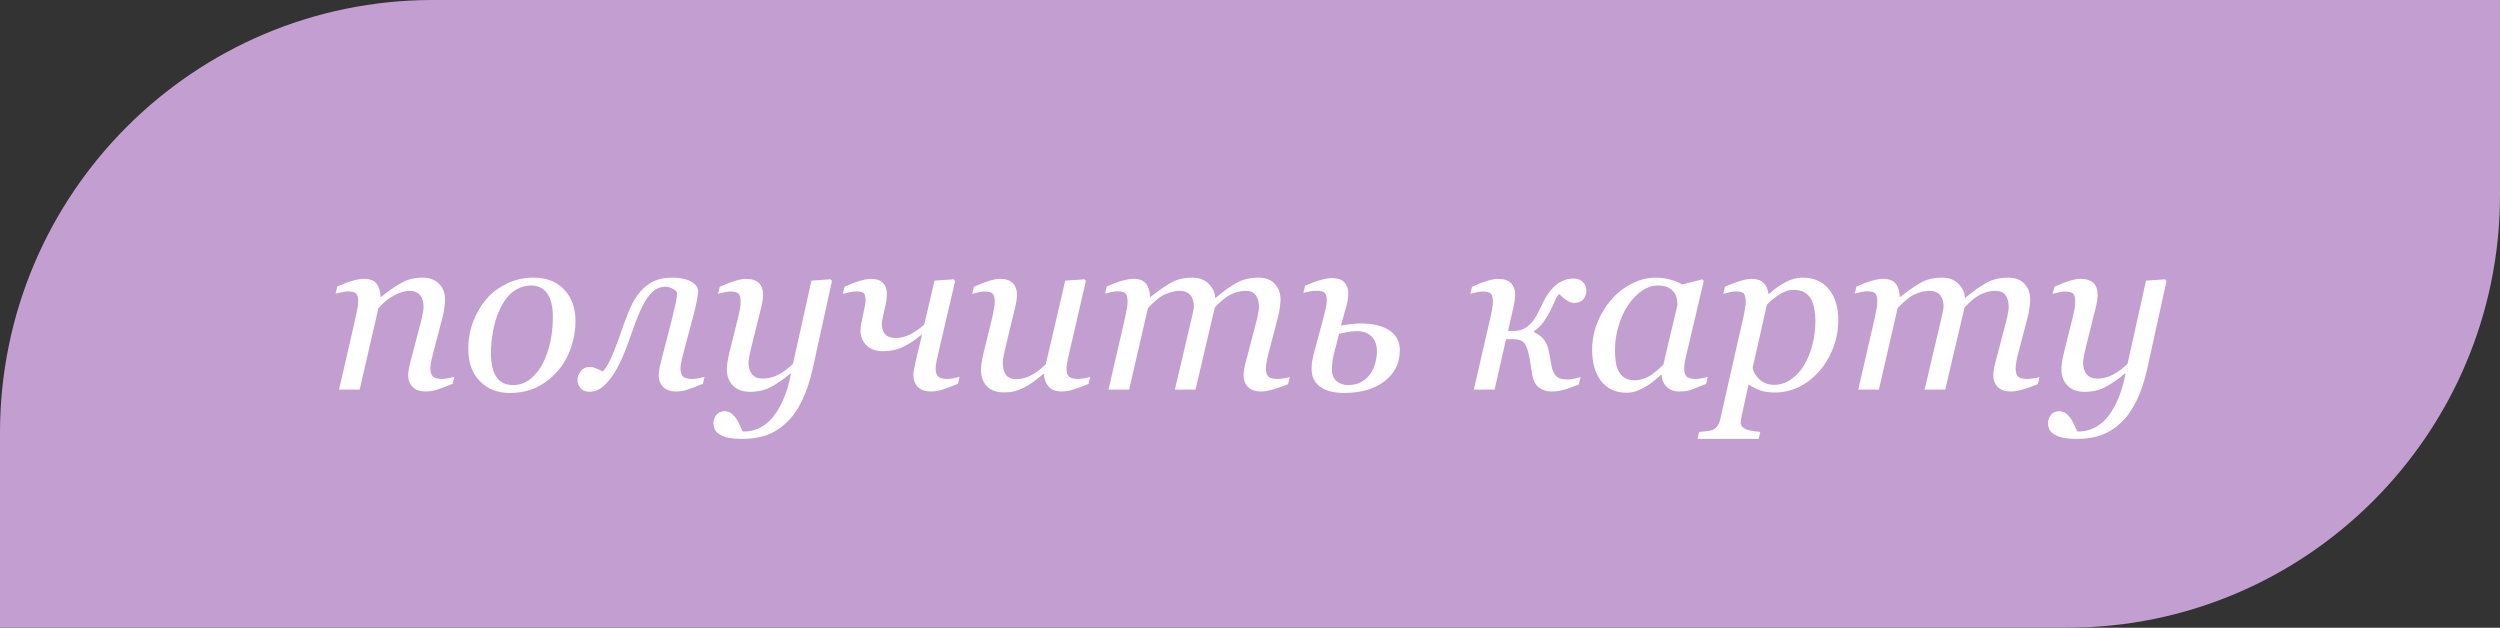
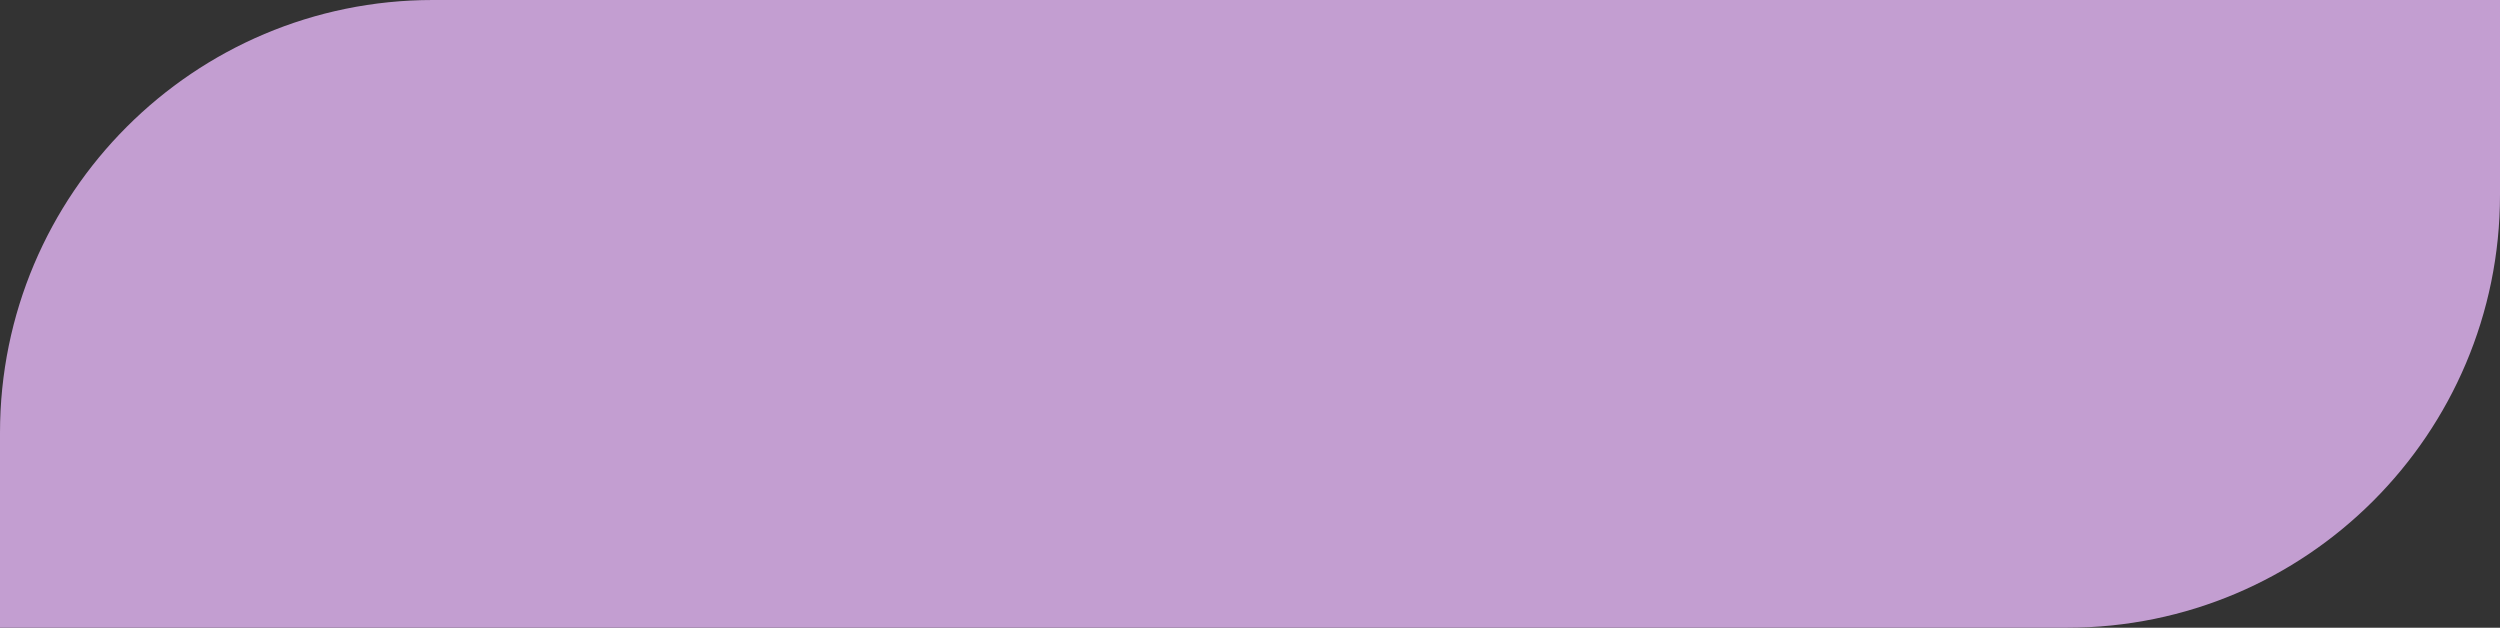
<svg xmlns="http://www.w3.org/2000/svg" width="231" height="58" viewBox="0 0 231 58" fill="none">
  <rect x="0" y="0" width="231" height="58" fill="#333333" stroke="none" />
-   <path d="M0 40C0 17.909 17.909 0 40 0H231V18C231 40.091 213.091 58 191 58H0V40Z" fill="#C39ED1" />
-   <path d="M41.98 34.81L41.826 35.467C41.21 35.713 40.732 35.891 40.39 36C40.048 36.116 39.703 36.174 39.355 36.174C38.808 36.174 38.398 36.034 38.124 35.754C37.851 35.467 37.714 35.115 37.714 34.698C37.714 34.547 37.727 34.383 37.755 34.206C37.782 34.021 37.827 33.806 37.888 33.56L38.893 29.735C38.968 29.441 39.026 29.174 39.067 28.935C39.115 28.696 39.139 28.504 39.139 28.361C39.139 27.903 39.03 27.541 38.811 27.274C38.592 27.007 38.268 26.874 37.837 26.874C37.42 26.874 36.952 27.011 36.432 27.284C35.913 27.558 35.424 27.954 34.966 28.474L33.233 36H31.326L32.853 29.355C32.888 29.191 32.935 28.956 32.997 28.648C33.065 28.334 33.1 28.081 33.1 27.889C33.1 27.506 33.035 27.25 32.905 27.12C32.775 26.99 32.515 26.925 32.126 26.925C31.975 26.925 31.784 26.953 31.551 27.007C31.319 27.055 31.138 27.096 31.008 27.13L31.162 26.474C31.695 26.235 32.166 26.057 32.577 25.941C32.987 25.825 33.339 25.767 33.633 25.767C34.173 25.767 34.559 25.914 34.791 26.207C35.024 26.502 35.147 26.908 35.161 27.428H35.222C35.974 26.826 36.623 26.382 37.17 26.095C37.717 25.801 38.339 25.654 39.037 25.654C39.693 25.654 40.206 25.845 40.575 26.228C40.944 26.604 41.128 27.1 41.128 27.715C41.128 27.838 41.108 28.057 41.067 28.371C41.033 28.686 40.975 28.997 40.893 29.304L40.031 32.596C39.97 32.815 39.908 33.067 39.847 33.355C39.792 33.635 39.765 33.853 39.765 34.011C39.765 34.4 39.85 34.667 40.021 34.81C40.192 34.947 40.472 35.016 40.862 35.016C40.992 35.016 41.176 34.995 41.416 34.954C41.662 34.906 41.85 34.858 41.98 34.81ZM53.177 29.684C53.177 30.49 53.04 31.297 52.767 32.103C52.493 32.91 52.097 33.618 51.577 34.226C51.051 34.855 50.415 35.361 49.67 35.744C48.932 36.12 48.074 36.308 47.096 36.308C45.961 36.308 45.039 35.942 44.328 35.21C43.623 34.479 43.272 33.495 43.272 32.257C43.272 31.348 43.422 30.5 43.723 29.714C44.023 28.928 44.427 28.238 44.933 27.643C45.445 27.048 46.078 26.57 46.83 26.207C47.588 25.838 48.409 25.654 49.291 25.654C50.507 25.654 51.458 26.026 52.141 26.771C52.831 27.51 53.177 28.48 53.177 29.684ZM51.085 29.294C51.085 28.323 50.911 27.595 50.562 27.11C50.22 26.625 49.725 26.382 49.075 26.382C48.508 26.382 47.971 26.556 47.465 26.905C46.966 27.253 46.536 27.821 46.173 28.607C45.893 29.202 45.688 29.865 45.558 30.596C45.428 31.321 45.363 31.991 45.363 32.606C45.363 33.584 45.531 34.325 45.866 34.831C46.208 35.33 46.72 35.58 47.404 35.58C48.012 35.58 48.552 35.388 49.024 35.005C49.496 34.623 49.878 34.137 50.172 33.549C50.466 32.975 50.692 32.319 50.849 31.581C51.006 30.835 51.085 30.073 51.085 29.294ZM64.948 35.467C64.333 35.713 63.858 35.891 63.523 36C63.188 36.116 62.846 36.174 62.498 36.174C61.951 36.174 61.541 36.034 61.267 35.754C61.001 35.467 60.867 35.115 60.867 34.698C60.867 34.547 60.881 34.383 60.908 34.206C60.935 34.021 60.98 33.806 61.041 33.56L62.067 29.561C62.231 28.904 62.354 28.385 62.436 28.002C62.518 27.619 62.559 27.315 62.559 27.089C62.559 26.973 62.443 26.847 62.21 26.71C61.985 26.566 61.728 26.495 61.441 26.495C60.833 26.495 60.296 26.83 59.831 27.5C59.367 28.163 58.871 29.273 58.345 30.832C58.14 31.447 57.9 32.086 57.627 32.749C57.353 33.413 57.066 33.983 56.766 34.462C56.424 35.002 56.068 35.426 55.699 35.733C55.33 36.041 54.913 36.195 54.448 36.195C54.1 36.195 53.833 36.089 53.648 35.877C53.457 35.658 53.361 35.395 53.361 35.087C53.361 34.821 53.46 34.558 53.659 34.298C53.857 34.038 54.134 33.908 54.489 33.908C54.674 33.908 54.865 33.949 55.063 34.031C55.262 34.106 55.474 34.206 55.699 34.329C56 34.021 56.318 33.457 56.653 32.637C56.988 31.81 57.23 31.167 57.381 30.709C57.559 30.169 57.774 29.581 58.027 28.945C58.28 28.303 58.563 27.756 58.878 27.305C59.227 26.806 59.661 26.406 60.18 26.105C60.706 25.804 61.346 25.654 62.098 25.654C62.843 25.654 63.431 25.777 63.861 26.023C64.292 26.269 64.507 26.566 64.507 26.915C64.507 27.106 64.466 27.404 64.384 27.807C64.309 28.21 64.224 28.583 64.128 28.925L63.154 32.596C63.092 32.815 63.031 33.067 62.969 33.355C62.908 33.635 62.877 33.853 62.877 34.011C62.877 34.4 62.962 34.667 63.133 34.81C63.311 34.947 63.595 35.016 63.984 35.016C64.114 35.016 64.299 34.995 64.538 34.954C64.784 34.906 64.972 34.858 65.102 34.81L64.948 35.467ZM73.09 34.513H73.028C72.399 35.04 71.801 35.453 71.234 35.754C70.666 36.055 70.02 36.205 69.296 36.205C68.64 36.205 68.12 36.017 67.737 35.641C67.355 35.258 67.163 34.759 67.163 34.144C67.163 33.98 67.177 33.785 67.204 33.56C67.231 33.334 67.296 32.999 67.399 32.555L68.199 29.355C68.274 29.048 68.332 28.781 68.373 28.556C68.414 28.323 68.435 28.101 68.435 27.889C68.435 27.506 68.37 27.253 68.24 27.13C68.117 27 67.86 26.936 67.471 26.936C67.32 26.936 67.129 26.963 66.897 27.018C66.664 27.072 66.483 27.117 66.353 27.151L66.507 26.495C67.04 26.255 67.508 26.074 67.912 25.951C68.322 25.828 68.65 25.767 68.896 25.767C69.443 25.767 69.846 25.89 70.106 26.136C70.373 26.382 70.506 26.751 70.506 27.243C70.506 27.366 70.492 27.534 70.465 27.746C70.438 27.957 70.397 28.169 70.342 28.381L69.409 32.124C69.34 32.411 69.282 32.681 69.234 32.934C69.186 33.18 69.163 33.368 69.163 33.498C69.163 33.956 69.272 34.318 69.491 34.585C69.716 34.852 70.044 34.985 70.475 34.985C70.974 34.985 71.46 34.862 71.931 34.616C72.41 34.37 72.857 34.031 73.274 33.601L74.977 25.931L76.751 25.808L76.874 25.961L75.11 33.99C74.85 35.166 74.519 36.171 74.115 37.005C73.712 37.839 73.24 38.512 72.7 39.025C72.133 39.565 71.521 39.955 70.865 40.194C70.209 40.433 69.46 40.553 68.619 40.553C68.038 40.553 67.577 40.512 67.235 40.43C66.893 40.348 66.623 40.235 66.425 40.091C66.227 39.955 66.093 39.801 66.025 39.63C65.957 39.459 65.922 39.288 65.922 39.117C65.922 38.823 66.011 38.563 66.189 38.338C66.367 38.112 66.623 37.999 66.958 37.999C67.211 37.999 67.426 38.071 67.604 38.215C67.782 38.358 67.925 38.516 68.035 38.687C68.158 38.871 68.27 39.08 68.373 39.312C68.476 39.544 68.558 39.729 68.619 39.866H68.865C69.255 39.866 69.665 39.77 70.096 39.579C70.533 39.387 70.933 39.09 71.295 38.687C71.685 38.249 72.034 37.685 72.341 36.995C72.656 36.304 72.905 35.477 73.09 34.513ZM79.981 27.787C79.981 27.459 79.933 27.233 79.837 27.11C79.741 26.987 79.478 26.925 79.047 26.925C78.897 26.925 78.695 26.956 78.442 27.018C78.196 27.072 78.008 27.117 77.878 27.151L78.032 26.495C78.565 26.255 79.04 26.074 79.457 25.951C79.881 25.828 80.216 25.767 80.462 25.767C80.968 25.767 81.341 25.89 81.58 26.136C81.826 26.375 81.949 26.71 81.949 27.141C81.949 27.53 81.871 28.046 81.713 28.689C81.556 29.331 81.478 29.742 81.478 29.919C81.478 30.33 81.58 30.651 81.785 30.883C81.99 31.116 82.315 31.232 82.759 31.232C83.19 31.232 83.627 31.126 84.072 30.914C84.523 30.695 84.967 30.381 85.405 29.971L86.348 25.931L88.132 25.808L88.255 25.961L86.717 32.565C86.669 32.763 86.611 33.023 86.543 33.344C86.481 33.659 86.451 33.881 86.451 34.011C86.451 34.4 86.536 34.667 86.707 34.81C86.878 34.947 87.158 35.016 87.548 35.016C87.678 35.016 87.862 34.995 88.102 34.954C88.348 34.906 88.536 34.858 88.665 34.81L88.512 35.467C87.897 35.713 87.418 35.891 87.076 36C86.734 36.116 86.389 36.174 86.04 36.174C85.494 36.174 85.084 36.034 84.81 35.754C84.537 35.467 84.4 35.115 84.4 34.698C84.4 34.547 84.414 34.383 84.441 34.206C84.475 34.021 84.519 33.795 84.574 33.529L85.189 30.945H85.128C84.567 31.416 84.007 31.786 83.446 32.052C82.893 32.319 82.277 32.452 81.601 32.452C80.944 32.452 80.432 32.271 80.062 31.909C79.693 31.54 79.509 31.081 79.509 30.535C79.509 30.268 79.587 29.786 79.745 29.089C79.902 28.392 79.981 27.957 79.981 27.787ZM96.469 34.565H96.407C96.093 34.817 95.792 35.05 95.505 35.262C95.218 35.474 94.934 35.651 94.654 35.795C94.326 35.959 94.028 36.075 93.762 36.144C93.495 36.219 93.147 36.256 92.716 36.256C92.06 36.256 91.55 36.068 91.188 35.692C90.826 35.31 90.644 34.81 90.644 34.195C90.644 34.031 90.658 33.836 90.686 33.611C90.713 33.385 90.778 33.05 90.88 32.606L91.68 29.355C91.749 29.055 91.803 28.788 91.844 28.556C91.892 28.323 91.916 28.101 91.916 27.889C91.916 27.506 91.851 27.253 91.721 27.13C91.598 27 91.342 26.936 90.952 26.936C90.802 26.936 90.61 26.963 90.378 27.018C90.145 27.072 89.964 27.117 89.835 27.151L89.988 26.495C90.522 26.255 90.99 26.074 91.393 25.951C91.803 25.828 92.131 25.767 92.377 25.767C92.924 25.767 93.324 25.896 93.577 26.156C93.837 26.409 93.967 26.771 93.967 27.243C93.967 27.366 93.953 27.534 93.926 27.746C93.898 27.957 93.857 28.169 93.803 28.381L92.89 32.175C92.822 32.462 92.764 32.732 92.716 32.985C92.675 33.231 92.654 33.419 92.654 33.549C92.654 34.007 92.753 34.37 92.952 34.636C93.15 34.903 93.464 35.036 93.895 35.036C94.332 35.036 94.78 34.923 95.238 34.698C95.703 34.465 96.168 34.117 96.633 33.652L98.427 25.931L100.211 25.808L100.334 25.961L98.807 32.565C98.738 32.845 98.677 33.129 98.622 33.416C98.567 33.696 98.54 33.895 98.54 34.011C98.54 34.4 98.622 34.667 98.786 34.81C98.957 34.947 99.237 35.016 99.627 35.016C99.757 35.016 99.941 34.995 100.181 34.954C100.42 34.913 100.604 34.869 100.734 34.821L100.581 35.477C100.013 35.709 99.538 35.884 99.155 36C98.779 36.116 98.431 36.174 98.109 36.174C97.556 36.174 97.142 36.014 96.869 35.692C96.602 35.371 96.469 34.995 96.469 34.565ZM119.171 34.841L119.017 35.498C118.388 35.751 117.886 35.925 117.51 36.02C117.134 36.123 116.812 36.174 116.546 36.174C115.999 36.174 115.589 36.034 115.315 35.754C115.042 35.467 114.905 35.115 114.905 34.698C114.905 34.547 114.919 34.383 114.946 34.206C114.974 34.021 115.018 33.806 115.08 33.56L116.084 29.735C116.16 29.441 116.218 29.174 116.259 28.935C116.307 28.696 116.331 28.504 116.331 28.361C116.331 27.903 116.231 27.541 116.033 27.274C115.835 27.007 115.521 26.874 115.09 26.874C114.632 26.874 114.181 26.983 113.736 27.202C113.299 27.414 112.803 27.814 112.25 28.402L110.465 36H108.558L110.168 29.15C110.202 29 110.233 28.843 110.26 28.679C110.294 28.508 110.312 28.381 110.312 28.299C110.312 27.855 110.199 27.506 109.973 27.253C109.754 27 109.43 26.874 108.999 26.874C108.609 26.874 108.179 26.973 107.707 27.171C107.235 27.363 106.688 27.797 106.066 28.474L104.333 36H102.426L103.954 29.355C104.009 29.116 104.06 28.86 104.108 28.586C104.163 28.313 104.19 28.081 104.19 27.889C104.19 27.493 104.125 27.233 103.995 27.11C103.865 26.98 103.612 26.915 103.236 26.915C103.086 26.915 102.891 26.942 102.652 26.997C102.419 27.052 102.238 27.096 102.108 27.13L102.262 26.474C102.795 26.235 103.267 26.057 103.677 25.941C104.087 25.825 104.439 25.767 104.733 25.767C105.28 25.767 105.667 25.917 105.892 26.218C106.125 26.512 106.248 26.915 106.261 27.428H106.323C107.129 26.792 107.792 26.337 108.312 26.064C108.832 25.791 109.45 25.654 110.168 25.654C110.776 25.654 111.269 25.831 111.645 26.187C112.027 26.536 112.243 26.977 112.291 27.51H112.332C113.063 26.901 113.712 26.44 114.28 26.125C114.854 25.811 115.521 25.654 116.279 25.654C116.936 25.654 117.438 25.845 117.787 26.228C118.142 26.604 118.32 27.1 118.32 27.715C118.32 27.838 118.299 28.057 118.258 28.371C118.224 28.686 118.166 28.997 118.084 29.304L117.223 32.596C117.161 32.815 117.103 33.067 117.048 33.355C116.994 33.635 116.966 33.853 116.966 34.011C116.966 34.4 117.048 34.667 117.212 34.81C117.376 34.947 117.653 35.016 118.043 35.016C118.173 35.016 118.361 34.998 118.607 34.964C118.853 34.93 119.041 34.889 119.171 34.841ZM127.23 32.483C127.23 31.875 127.063 31.41 126.728 31.088C126.393 30.76 125.938 30.596 125.364 30.596C125.063 30.596 124.749 30.63 124.421 30.699C124.1 30.76 123.871 30.808 123.734 30.842L123.313 32.452C123.252 32.671 123.194 32.944 123.139 33.273C123.091 33.601 123.067 33.867 123.067 34.072C123.067 34.599 123.211 34.981 123.498 35.221C123.792 35.46 124.141 35.58 124.544 35.58C125.07 35.58 125.508 35.47 125.856 35.252C126.212 35.033 126.485 34.77 126.677 34.462C126.861 34.168 126.998 33.843 127.087 33.488C127.183 33.132 127.23 32.797 127.23 32.483ZM129.343 32.391C129.343 33.546 128.875 34.489 127.938 35.221C127.008 35.945 125.761 36.308 124.195 36.308C123.218 36.308 122.473 36.113 121.96 35.723C121.447 35.327 121.191 34.783 121.191 34.093C121.191 33.929 121.201 33.748 121.222 33.549C121.242 33.344 121.307 33.026 121.417 32.596L122.309 29.284C122.377 29.01 122.442 28.733 122.503 28.453C122.565 28.166 122.596 27.94 122.596 27.776C122.596 27.414 122.527 27.171 122.391 27.048C122.254 26.925 121.991 26.864 121.601 26.864C121.451 26.864 121.249 26.888 120.996 26.936C120.75 26.983 120.562 27.024 120.432 27.059L120.586 26.402C121.126 26.163 121.608 25.985 122.032 25.869C122.456 25.753 122.791 25.695 123.037 25.695C123.597 25.695 123.994 25.828 124.226 26.095C124.465 26.355 124.585 26.71 124.585 27.161C124.585 27.298 124.568 27.469 124.534 27.674C124.506 27.879 124.462 28.091 124.4 28.31L123.898 30.073C124.089 30.046 124.37 30.008 124.739 29.96C125.108 29.913 125.422 29.889 125.682 29.889C126.844 29.889 127.743 30.101 128.379 30.524C129.021 30.948 129.343 31.57 129.343 32.391ZM146.58 26.864C146.58 27.171 146.484 27.438 146.292 27.664C146.101 27.882 145.824 27.992 145.462 27.992C145.25 27.992 145.028 27.92 144.795 27.776C144.57 27.626 144.327 27.424 144.067 27.171C143.944 27.26 143.814 27.465 143.678 27.787C143.548 28.101 143.415 28.392 143.278 28.658C143.121 28.98 142.916 29.325 142.663 29.694C142.417 30.063 142.112 30.364 141.75 30.596V30.689C142.181 30.894 142.499 31.143 142.704 31.437C142.916 31.731 143.069 32.155 143.165 32.709C143.179 32.797 143.206 32.948 143.247 33.16C143.288 33.372 143.322 33.566 143.35 33.744C143.418 34.154 143.555 34.479 143.76 34.718C143.972 34.951 144.324 35.067 144.816 35.067C145 35.067 145.223 35.04 145.482 34.985C145.742 34.93 145.93 34.882 146.046 34.841L145.882 35.528C145.185 35.802 144.679 35.976 144.365 36.051C144.057 36.133 143.712 36.174 143.329 36.174C142.892 36.174 142.509 36.048 142.181 35.795C141.859 35.535 141.647 35.091 141.545 34.462C141.511 34.257 141.477 34.024 141.442 33.765C141.408 33.505 141.371 33.279 141.33 33.088C141.2 32.391 141.036 31.926 140.837 31.693C140.646 31.461 140.308 31.345 139.822 31.345C139.822 31.345 139.723 31.345 139.525 31.345C139.333 31.345 139.21 31.345 139.156 31.345L138.1 36H136.182L137.71 29.355C137.758 29.137 137.809 28.887 137.864 28.607C137.918 28.32 137.946 28.081 137.946 27.889C137.946 27.506 137.881 27.253 137.751 27.13C137.628 27 137.372 26.936 136.982 26.936C136.832 26.936 136.64 26.963 136.408 27.018C136.175 27.072 135.994 27.117 135.864 27.151L136.018 26.495C136.551 26.255 137.02 26.074 137.423 25.951C137.833 25.828 138.161 25.767 138.407 25.767C138.954 25.767 139.354 25.896 139.607 26.156C139.867 26.409 139.997 26.771 139.997 27.243C139.997 27.352 139.983 27.52 139.956 27.746C139.928 27.964 139.884 28.207 139.822 28.474L139.34 30.576H139.956C140.181 30.576 140.4 30.538 140.612 30.463C140.831 30.381 141.042 30.251 141.248 30.073C141.487 29.868 141.685 29.636 141.842 29.376C142.006 29.116 142.167 28.815 142.324 28.474C142.475 28.145 142.628 27.838 142.786 27.551C142.943 27.264 143.165 26.959 143.452 26.638C143.719 26.344 144.016 26.122 144.344 25.972C144.679 25.814 145.035 25.736 145.411 25.736C145.759 25.736 146.04 25.842 146.251 26.054C146.47 26.259 146.58 26.529 146.58 26.864ZM153.532 34.647H153.46C153.31 34.77 153.128 34.927 152.917 35.118C152.711 35.303 152.469 35.48 152.188 35.651C151.922 35.822 151.631 35.969 151.317 36.092C151.002 36.222 150.661 36.287 150.292 36.287C149.3 36.287 148.521 35.932 147.954 35.221C147.393 34.51 147.113 33.539 147.113 32.309C147.113 31.461 147.27 30.637 147.584 29.837C147.899 29.038 148.333 28.32 148.887 27.684C149.413 27.076 150.039 26.587 150.763 26.218C151.488 25.842 152.233 25.654 152.999 25.654C153.484 25.654 153.945 25.719 154.383 25.849C154.827 25.979 155.176 26.125 155.429 26.29L157.305 25.808L157.428 25.961L155.87 32.575C155.815 32.787 155.757 33.047 155.695 33.355C155.641 33.655 155.613 33.877 155.613 34.021C155.613 34.411 155.695 34.674 155.859 34.81C156.023 34.947 156.3 35.016 156.69 35.016C156.82 35.016 157.004 34.995 157.244 34.954C157.483 34.913 157.667 34.869 157.797 34.821L157.644 35.477C157.028 35.723 156.57 35.901 156.27 36.01C155.969 36.12 155.603 36.174 155.172 36.174C154.68 36.174 154.291 36.031 154.003 35.744C153.716 35.456 153.559 35.091 153.532 34.647ZM154.998 28.166C154.998 27.94 154.974 27.725 154.926 27.52C154.878 27.315 154.779 27.123 154.629 26.946C154.492 26.775 154.304 26.638 154.065 26.536C153.826 26.433 153.525 26.382 153.163 26.382C152.664 26.382 152.178 26.546 151.707 26.874C151.235 27.202 150.811 27.643 150.435 28.197C150.08 28.716 149.789 29.345 149.563 30.084C149.338 30.822 149.225 31.57 149.225 32.329C149.225 32.746 149.249 33.115 149.297 33.437C149.345 33.758 149.437 34.052 149.574 34.318C149.704 34.578 149.892 34.78 150.138 34.923C150.384 35.067 150.695 35.139 151.071 35.139C151.454 35.139 151.854 35.033 152.271 34.821C152.694 34.602 153.169 34.223 153.696 33.683L154.998 28.166ZM169.856 29.571C169.856 30.487 169.695 31.355 169.374 32.175C169.053 32.996 168.625 33.706 168.092 34.308C167.498 34.971 166.852 35.463 166.154 35.785C165.464 36.106 164.753 36.267 164.021 36.267C163.434 36.267 162.952 36.195 162.576 36.051C162.2 35.908 161.865 35.73 161.571 35.518L160.976 38.205C160.935 38.376 160.901 38.536 160.874 38.687C160.853 38.837 160.843 38.956 160.843 39.045C160.843 39.23 160.908 39.377 161.038 39.486C161.174 39.596 161.328 39.674 161.499 39.722C161.67 39.777 161.861 39.818 162.073 39.845C162.285 39.873 162.477 39.893 162.647 39.907L162.504 40.553H156.854L156.998 39.907C157.216 39.893 157.421 39.876 157.613 39.855C157.804 39.835 157.985 39.801 158.156 39.753C158.368 39.691 158.536 39.575 158.659 39.404C158.789 39.24 158.881 39.035 158.936 38.789L161.079 29.355C161.133 29.096 161.185 28.836 161.232 28.576C161.28 28.31 161.304 28.081 161.304 27.889C161.304 27.506 161.243 27.25 161.12 27.12C161.003 26.99 160.747 26.925 160.351 26.925C160.2 26.925 160.009 26.956 159.776 27.018C159.544 27.072 159.363 27.117 159.233 27.151L159.387 26.495C159.906 26.262 160.375 26.084 160.792 25.961C161.208 25.831 161.564 25.767 161.858 25.767C162.336 25.767 162.699 25.89 162.945 26.136C163.191 26.375 163.345 26.71 163.406 27.141H163.488C163.953 26.71 164.449 26.355 164.975 26.074C165.508 25.794 166.038 25.654 166.564 25.654C167.604 25.654 168.41 26.009 168.984 26.72C169.565 27.424 169.856 28.375 169.856 29.571ZM166.657 33.806C167.005 33.245 167.272 32.609 167.457 31.898C167.648 31.181 167.744 30.422 167.744 29.622C167.744 29.26 167.709 28.898 167.641 28.535C167.58 28.166 167.477 27.862 167.333 27.623C167.183 27.356 166.978 27.151 166.718 27.007C166.458 26.857 166.117 26.782 165.693 26.782C165.378 26.782 165.03 26.877 164.647 27.069C164.271 27.26 163.81 27.619 163.263 28.145L161.95 33.959C161.998 34.349 162.207 34.715 162.576 35.057C162.952 35.392 163.403 35.559 163.929 35.559C164.469 35.559 164.975 35.402 165.447 35.087C165.918 34.773 166.322 34.346 166.657 33.806ZM188.446 34.841L188.292 35.498C187.664 35.751 187.161 35.925 186.785 36.02C186.409 36.123 186.088 36.174 185.821 36.174C185.274 36.174 184.864 36.034 184.591 35.754C184.317 35.467 184.181 35.115 184.181 34.698C184.181 34.547 184.194 34.383 184.222 34.206C184.249 34.021 184.293 33.806 184.355 33.56L185.36 29.735C185.435 29.441 185.493 29.174 185.534 28.935C185.582 28.696 185.606 28.504 185.606 28.361C185.606 27.903 185.507 27.541 185.309 27.274C185.11 27.007 184.796 26.874 184.365 26.874C183.907 26.874 183.456 26.983 183.012 27.202C182.574 27.414 182.079 27.814 181.525 28.402L179.741 36H177.833L179.443 29.15C179.478 29 179.508 28.843 179.536 28.679C179.57 28.508 179.587 28.381 179.587 28.299C179.587 27.855 179.474 27.506 179.249 27.253C179.03 27 178.705 26.874 178.274 26.874C177.885 26.874 177.454 26.973 176.982 27.171C176.511 27.363 175.964 27.797 175.342 28.474L173.609 36H171.702L173.229 29.355C173.284 29.116 173.335 28.86 173.383 28.586C173.438 28.313 173.465 28.081 173.465 27.889C173.465 27.493 173.4 27.233 173.271 27.11C173.141 26.98 172.888 26.915 172.512 26.915C172.361 26.915 172.167 26.942 171.927 26.997C171.695 27.052 171.514 27.096 171.384 27.13L171.538 26.474C172.071 26.235 172.542 26.057 172.953 25.941C173.363 25.825 173.715 25.767 174.009 25.767C174.556 25.767 174.942 25.917 175.167 26.218C175.4 26.512 175.523 26.915 175.537 27.428H175.598C176.405 26.792 177.068 26.337 177.587 26.064C178.107 25.791 178.726 25.654 179.443 25.654C180.052 25.654 180.544 25.831 180.92 26.187C181.303 26.536 181.518 26.977 181.566 27.51H181.607C182.338 26.901 182.988 26.44 183.555 26.125C184.129 25.811 184.796 25.654 185.555 25.654C186.211 25.654 186.713 25.845 187.062 26.228C187.417 26.604 187.595 27.1 187.595 27.715C187.595 27.838 187.575 28.057 187.534 28.371C187.5 28.686 187.441 28.997 187.359 29.304L186.498 32.596C186.437 32.815 186.378 33.067 186.324 33.355C186.269 33.635 186.242 33.853 186.242 34.011C186.242 34.4 186.324 34.667 186.488 34.81C186.652 34.947 186.929 35.016 187.318 35.016C187.448 35.016 187.636 34.998 187.882 34.964C188.128 34.93 188.316 34.889 188.446 34.841ZM196.403 34.513H196.342C195.713 35.04 195.115 35.453 194.547 35.754C193.98 36.055 193.334 36.205 192.609 36.205C191.953 36.205 191.434 36.017 191.051 35.641C190.668 35.258 190.477 34.759 190.477 34.144C190.477 33.98 190.49 33.785 190.518 33.56C190.545 33.334 190.61 32.999 190.712 32.555L191.512 29.355C191.587 29.048 191.646 28.781 191.687 28.556C191.728 28.323 191.748 28.101 191.748 27.889C191.748 27.506 191.683 27.253 191.553 27.13C191.43 27 191.174 26.936 190.784 26.936C190.634 26.936 190.442 26.963 190.21 27.018C189.978 27.072 189.796 27.117 189.667 27.151L189.82 26.495C190.354 26.255 190.822 26.074 191.225 25.951C191.635 25.828 191.963 25.767 192.209 25.767C192.756 25.767 193.16 25.89 193.419 26.136C193.686 26.382 193.819 26.751 193.819 27.243C193.819 27.366 193.806 27.534 193.778 27.746C193.751 27.957 193.71 28.169 193.655 28.381L192.722 32.124C192.654 32.411 192.596 32.681 192.548 32.934C192.5 33.18 192.476 33.368 192.476 33.498C192.476 33.956 192.585 34.318 192.804 34.585C193.03 34.852 193.358 34.985 193.789 34.985C194.288 34.985 194.773 34.862 195.245 34.616C195.723 34.37 196.171 34.031 196.588 33.601L198.29 25.931L200.064 25.808L200.187 25.961L198.423 33.99C198.164 35.166 197.832 36.171 197.429 37.005C197.025 37.839 196.554 38.512 196.014 39.025C195.446 39.565 194.834 39.955 194.178 40.194C193.522 40.433 192.773 40.553 191.933 40.553C191.352 40.553 190.89 40.512 190.548 40.43C190.207 40.348 189.937 40.235 189.738 40.091C189.54 39.955 189.407 39.801 189.338 39.63C189.27 39.459 189.236 39.288 189.236 39.117C189.236 38.823 189.325 38.563 189.502 38.338C189.68 38.112 189.937 37.999 190.271 37.999C190.524 37.999 190.74 38.071 190.917 38.215C191.095 38.358 191.239 38.516 191.348 38.687C191.471 38.871 191.584 39.08 191.687 39.312C191.789 39.544 191.871 39.729 191.933 39.866H192.179C192.568 39.866 192.979 39.77 193.409 39.579C193.847 39.387 194.247 39.09 194.609 38.687C194.999 38.249 195.347 37.685 195.655 36.995C195.969 36.304 196.219 35.477 196.403 34.513Z" fill="white" />
+   <path d="M0 40C0 17.909 17.909 0 40 0H231V18C231 40.091 213.091 58 191 58H0Z" fill="#C39ED1" />
</svg>